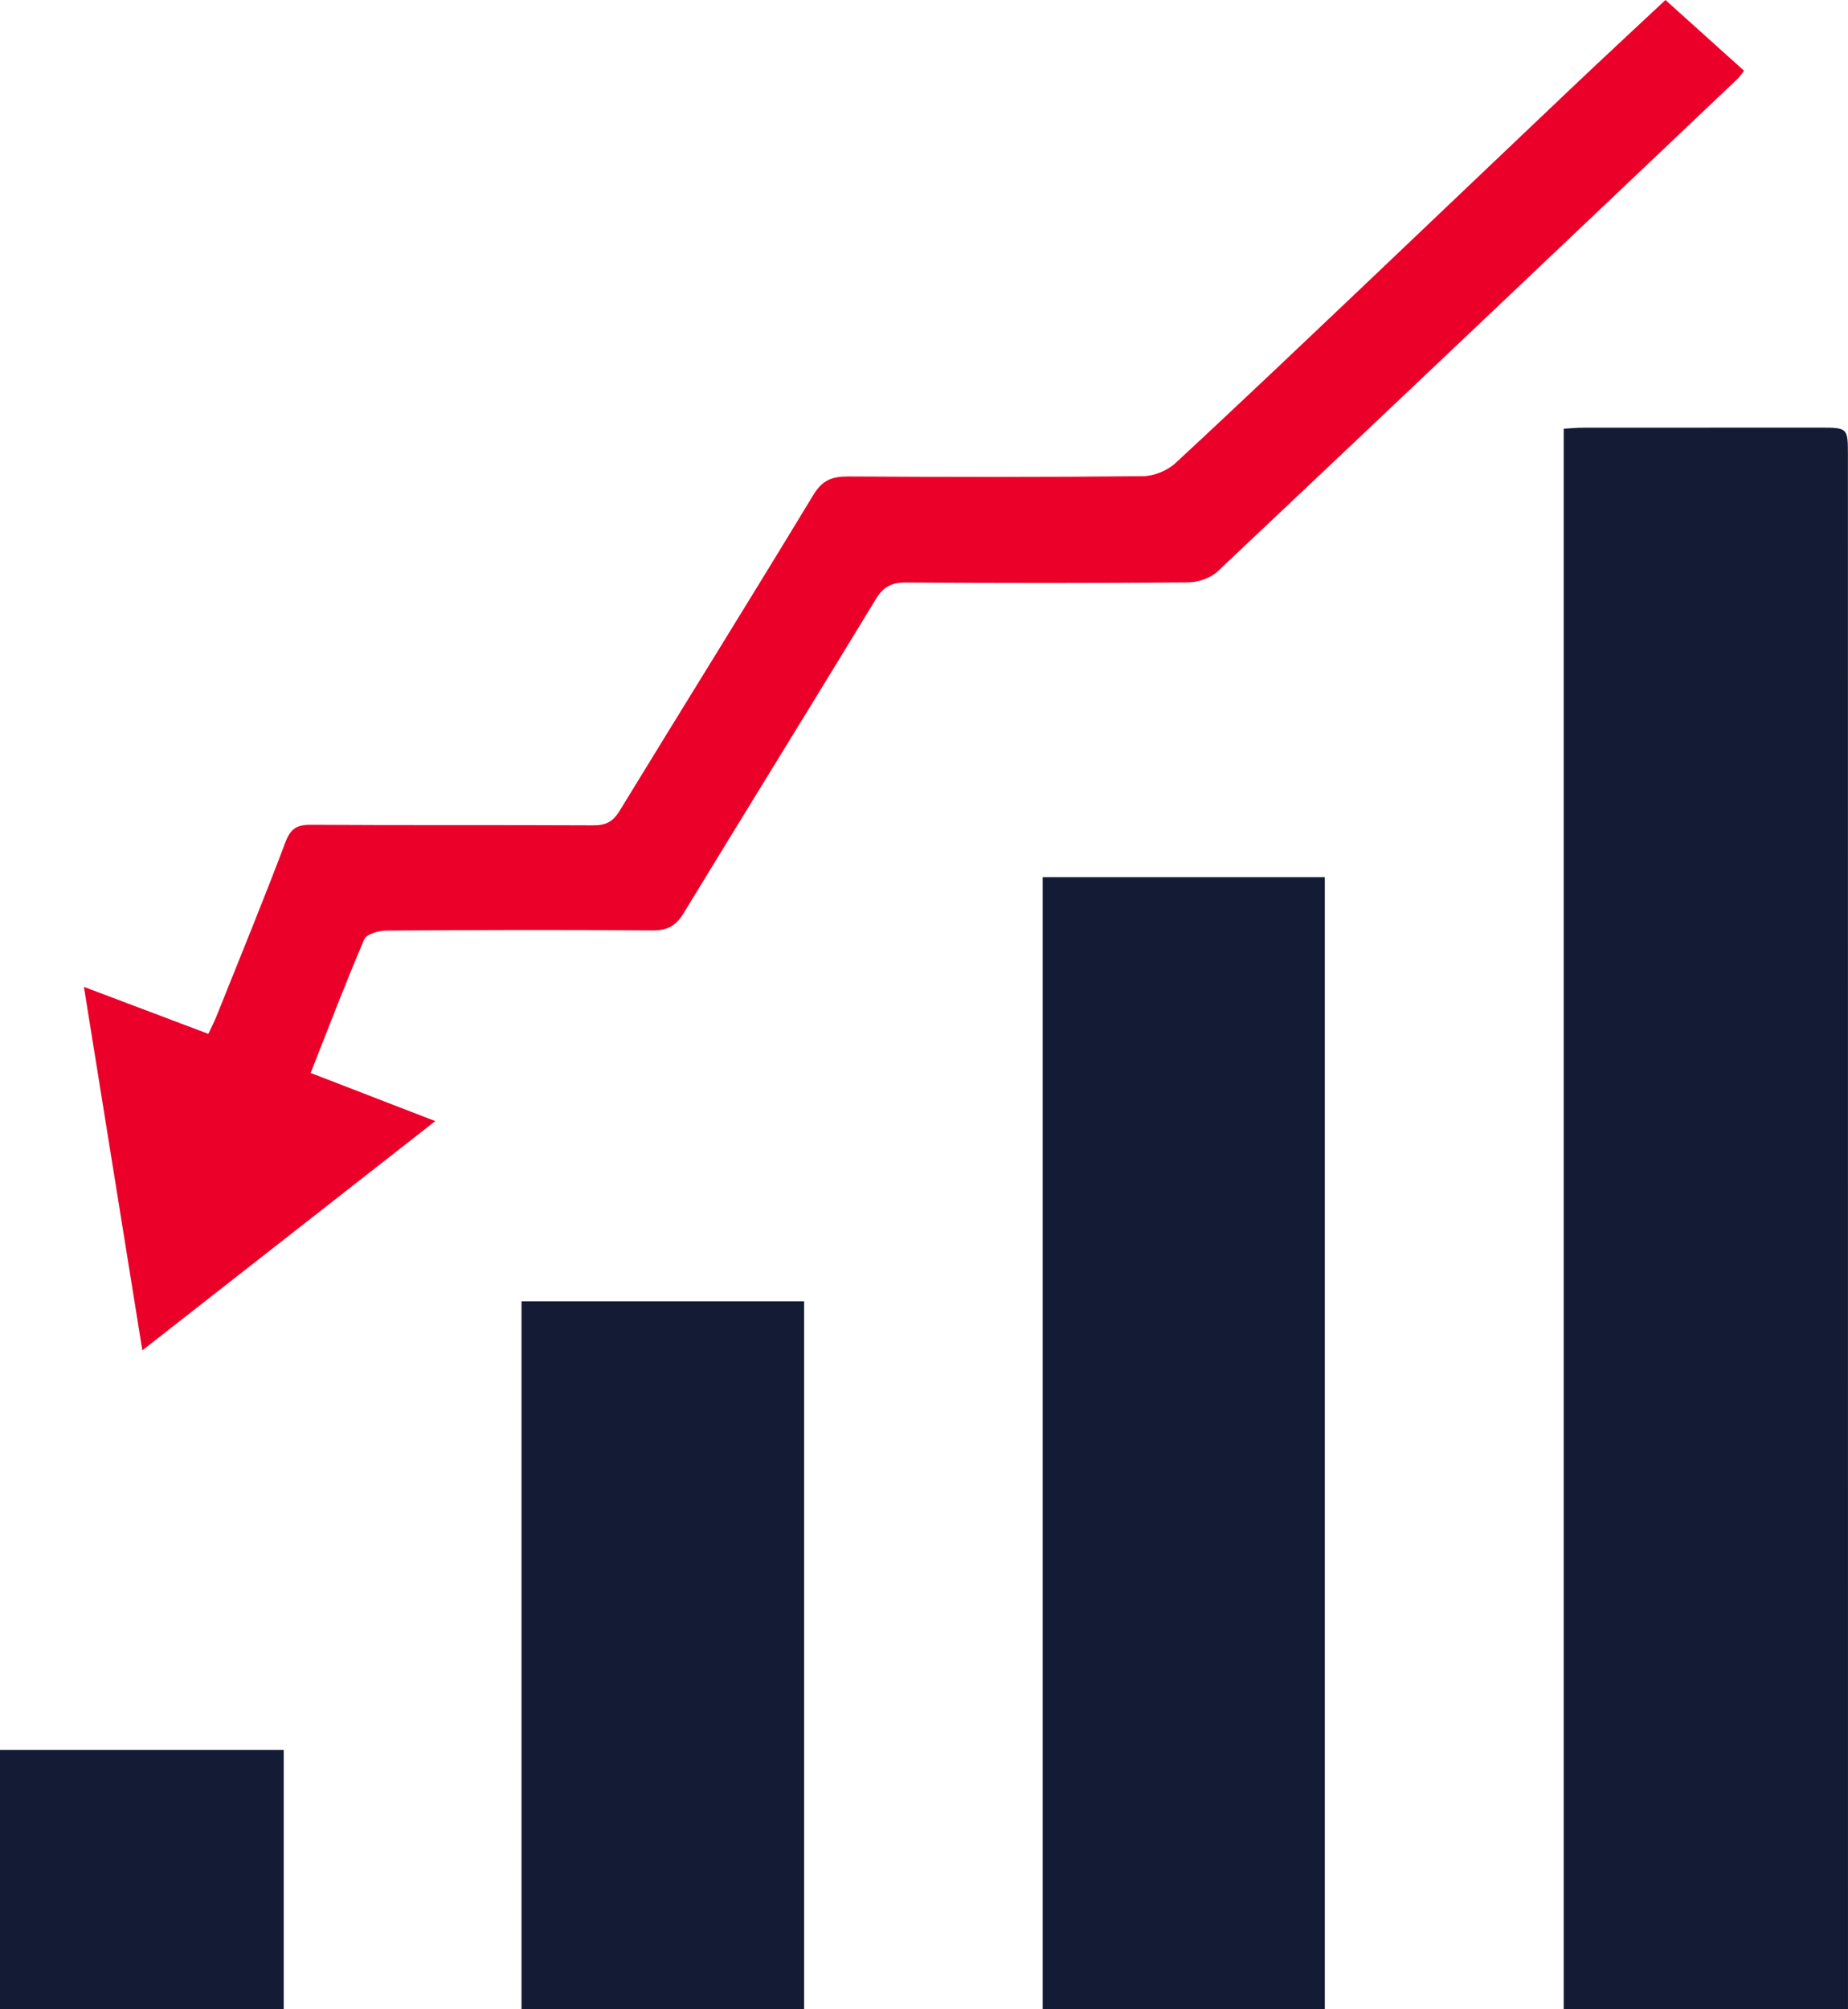
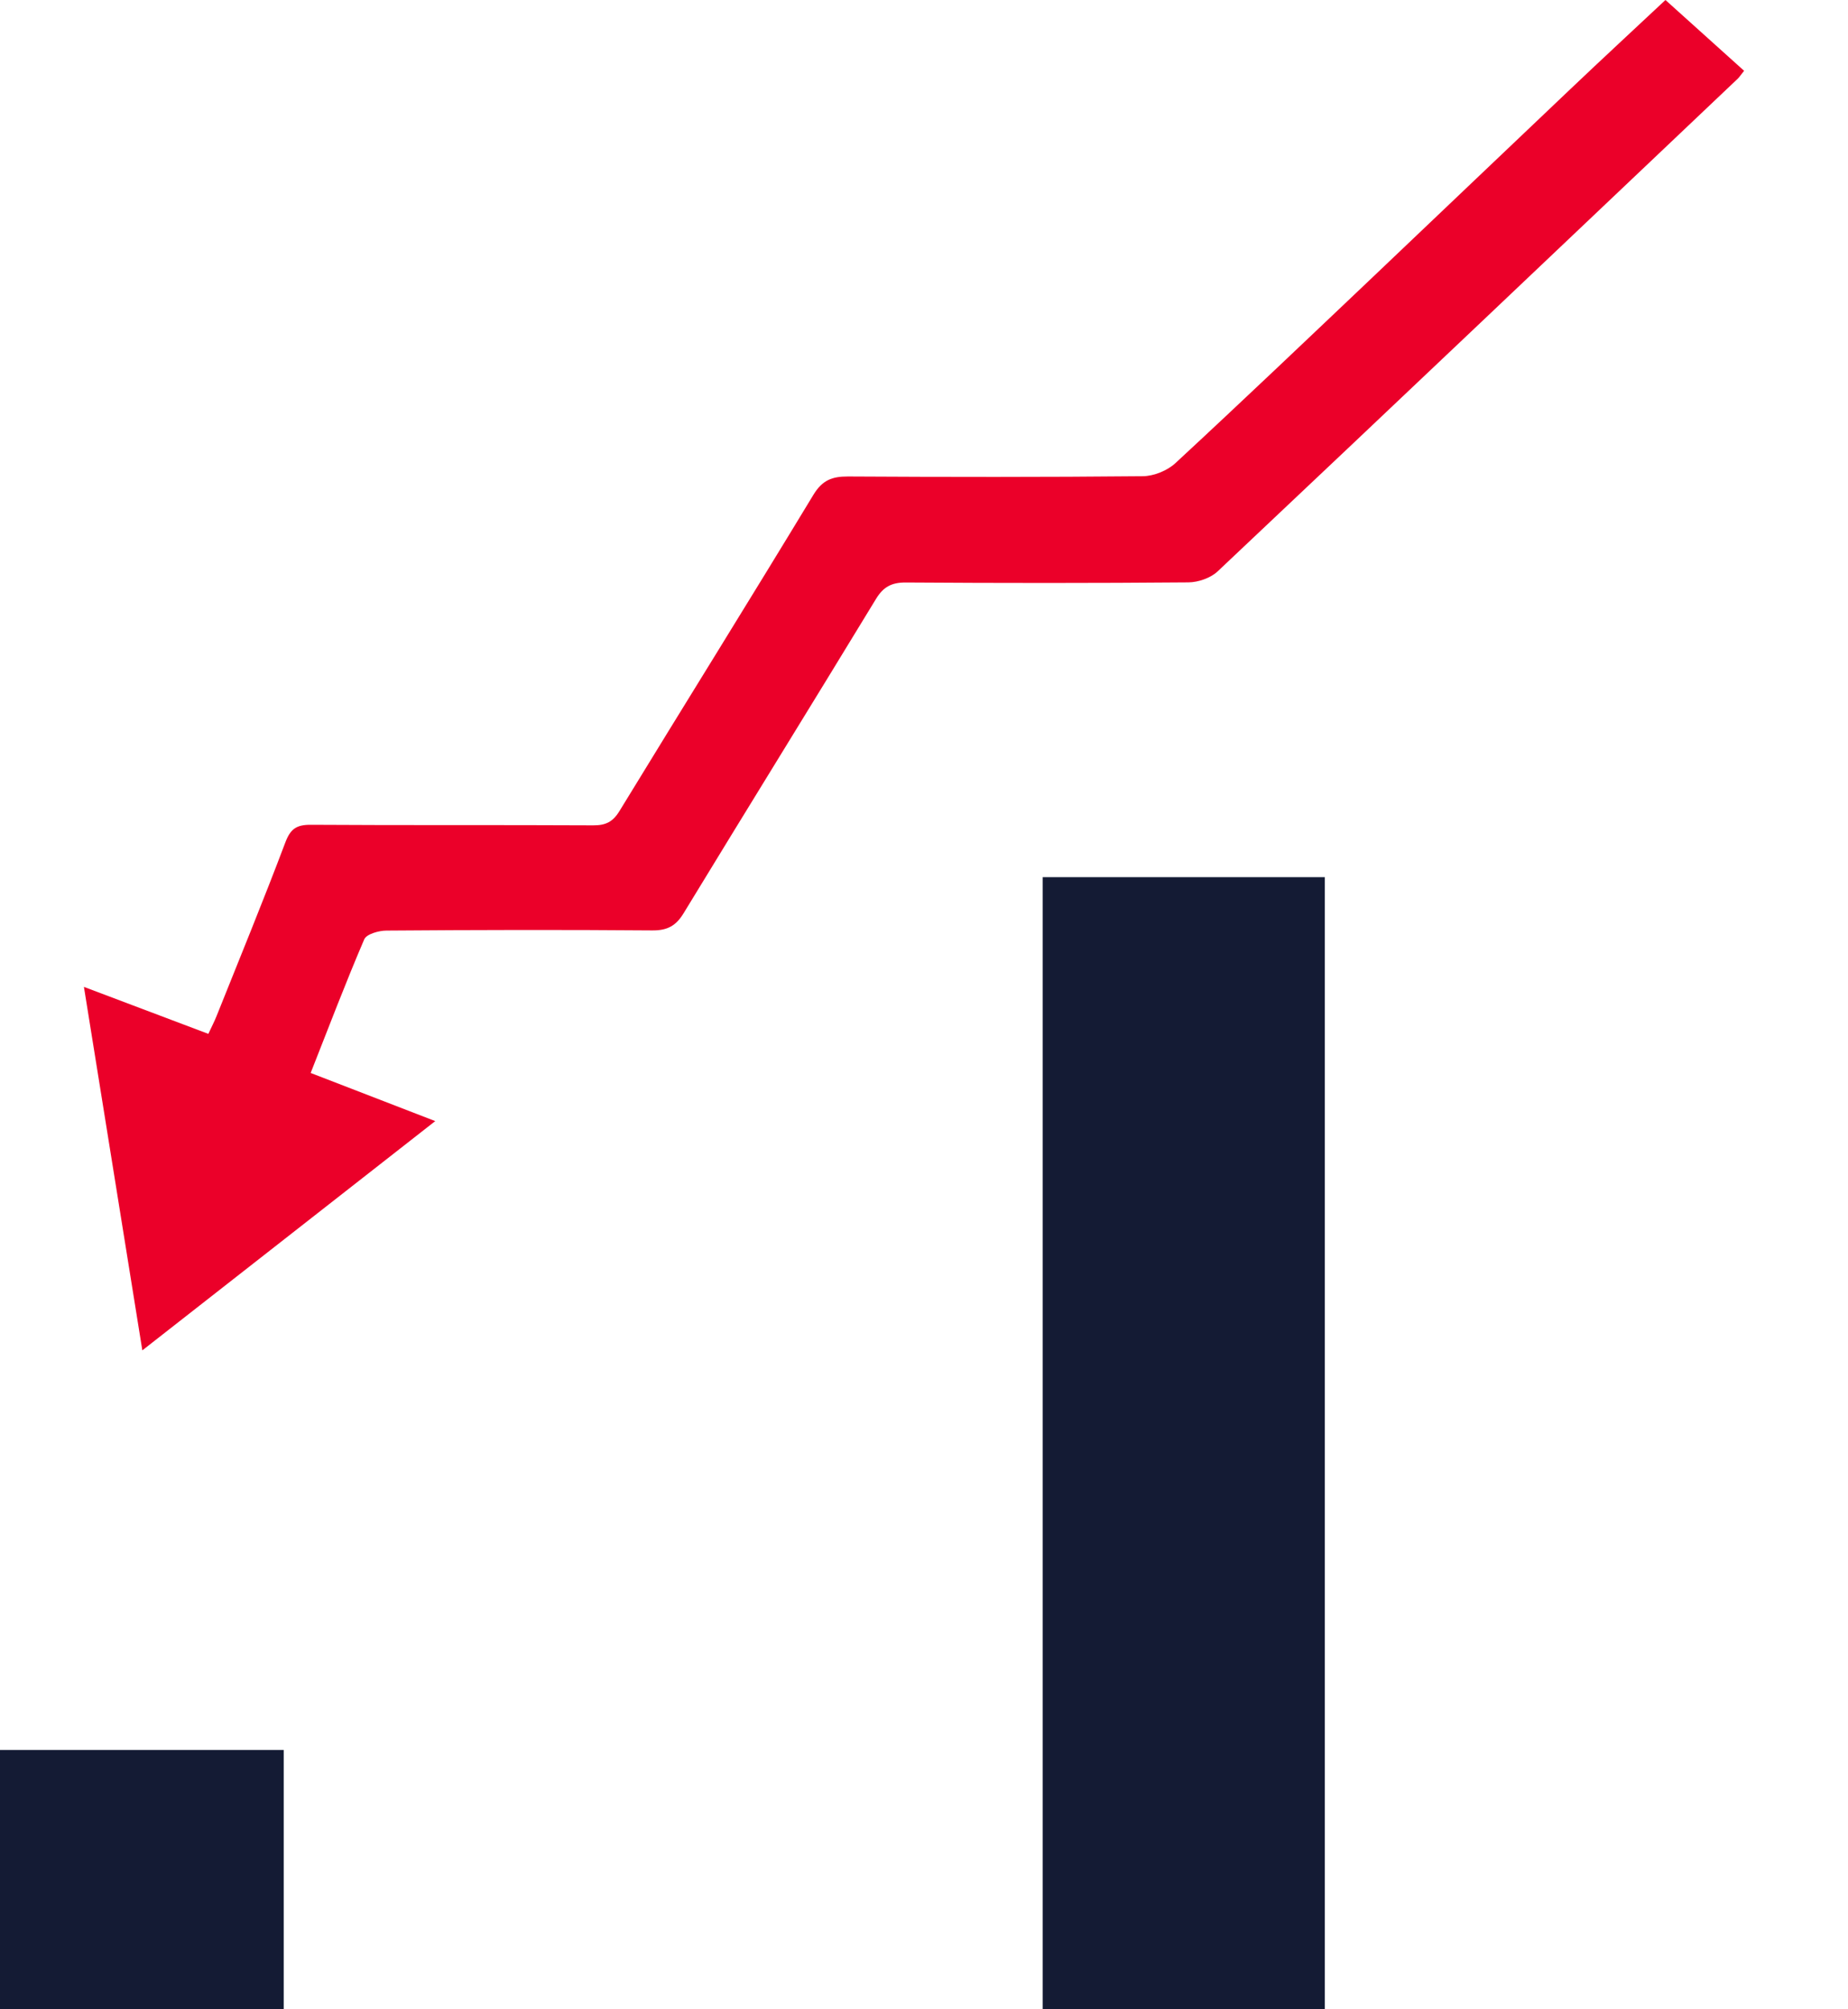
<svg xmlns="http://www.w3.org/2000/svg" width="46" height="50" viewBox="0 0 46 50" fill="none">
  <g clip-path="url(#clip0_4037_1325)">
-     <path d="M38.924 10.669V62.714H46V62.151C46 50.397 46 38.642 45.999 26.887C45.999 21.698 45.999 16.509 45.998 11.32C45.997 10.644 45.995 10.641 45.285 10.641C43.324 10.64 41.364 10.641 39.403 10.643C39.252 10.643 39.101 10.658 38.924 10.669Z" fill="#141B34" />
    <path d="M25.954 21.828H32.977V62.714H25.954V21.828Z" fill="#141B34" />
-     <path d="M12.982 32.383H20.016V62.691H12.982V32.383Z" fill="#141B34" />
    <path d="M2.089 24.558C2.578 27.605 3.05 30.543 3.543 33.603C5.986 31.691 8.367 29.827 10.834 27.898C9.764 27.484 8.777 27.103 7.733 26.7C8.179 25.57 8.6 24.462 9.067 23.374C9.123 23.244 9.43 23.157 9.621 23.157C11.825 23.14 14.03 23.135 16.233 23.153C16.611 23.157 16.826 23.039 17.017 22.724C18.607 20.113 20.218 17.513 21.807 14.901C21.99 14.601 22.198 14.492 22.553 14.495C24.896 14.511 27.239 14.512 29.582 14.492C29.828 14.49 30.135 14.383 30.309 14.219C34.633 10.142 38.943 6.049 43.256 1.958C43.292 1.924 43.32 1.879 43.414 1.762C42.758 1.172 42.121 0.597 41.456 0C40.712 0.697 39.896 1.451 39.091 2.216C37.46 3.762 35.836 5.315 34.206 6.862C32.562 8.422 30.921 9.986 29.257 11.526C29.057 11.711 28.723 11.847 28.45 11.85C26.004 11.874 23.556 11.871 21.11 11.857C20.711 11.855 20.468 11.949 20.246 12.315C18.654 14.944 17.026 17.553 15.423 20.177C15.258 20.45 15.079 20.54 14.764 20.538C12.421 20.526 10.078 20.539 7.735 20.524C7.381 20.522 7.231 20.627 7.105 20.957C6.558 22.406 5.969 23.84 5.393 25.278C5.338 25.418 5.267 25.552 5.186 25.727C4.181 25.348 3.201 24.978 2.089 24.558Z" fill="#EB0029" />
    <path d="M-0.002 43.547H7.062V62.705H-0.002V43.547Z" fill="#141B34" />
  </g>
  <defs>
    <clipPath id="clip0_4037_1325">
      <rect width="46" height="50" fill="white" transform="matrix(-1 0 0 1 46 0)" />
    </clipPath>
  </defs>
</svg>